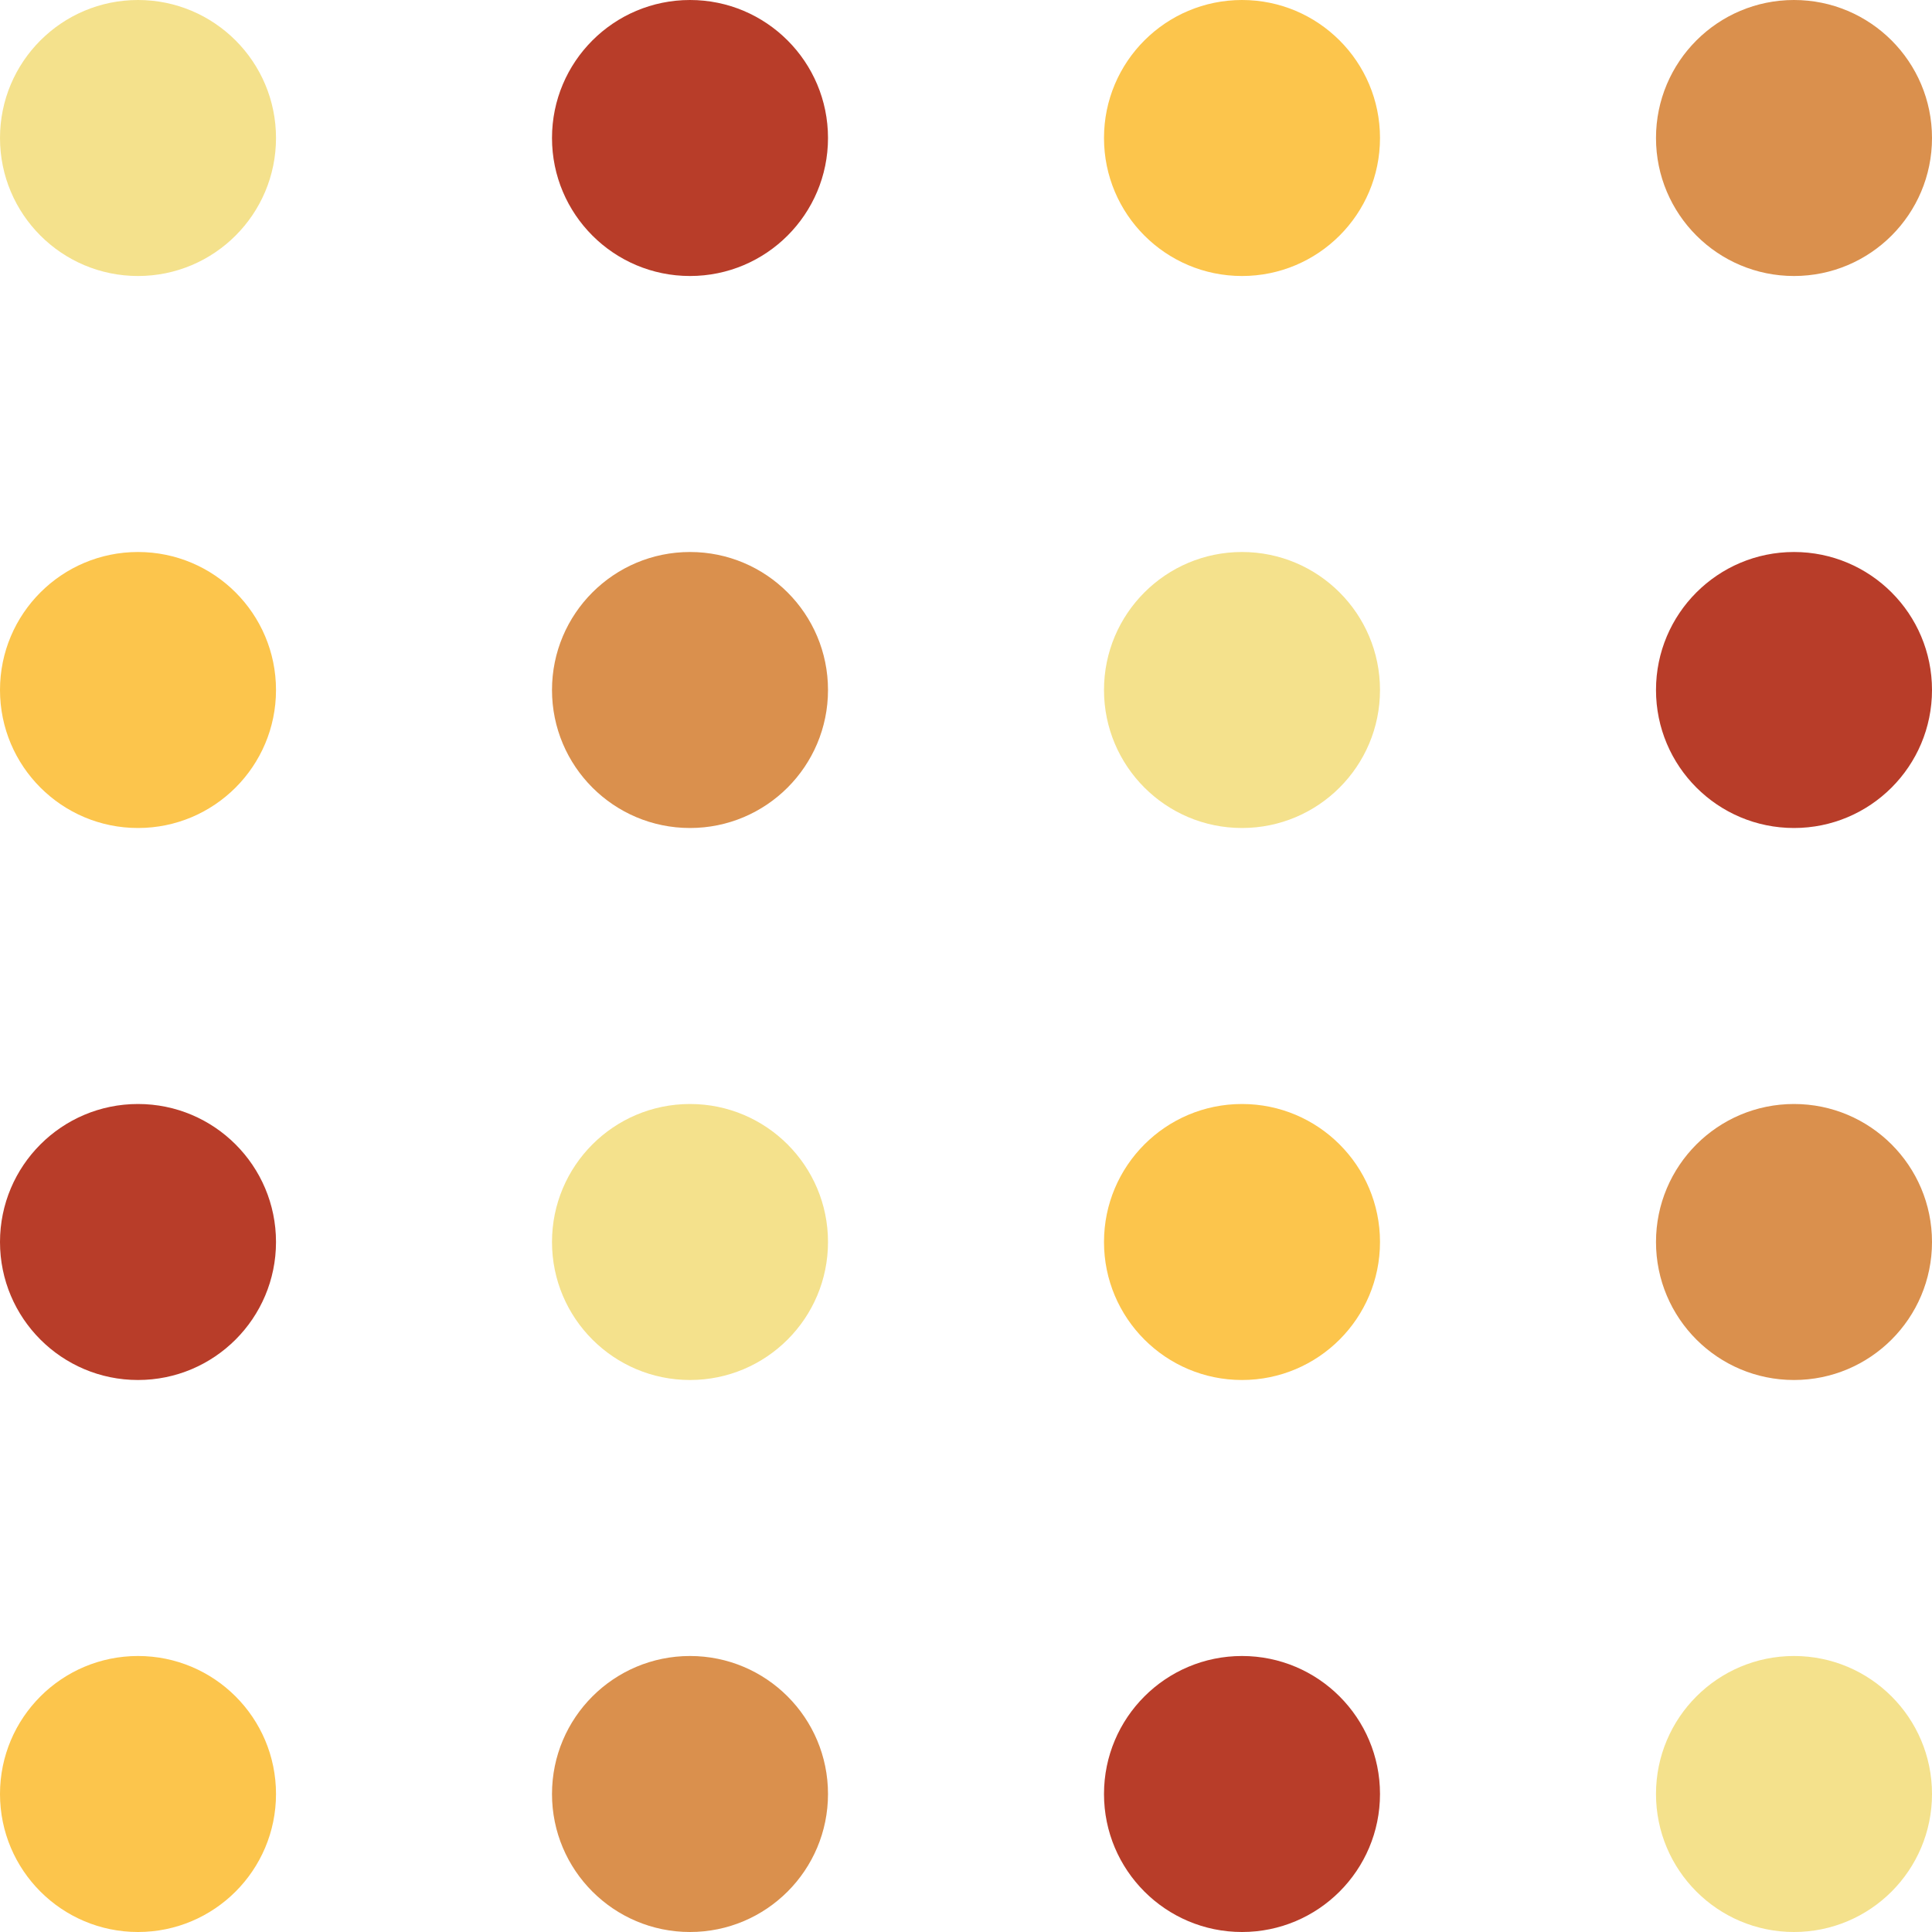
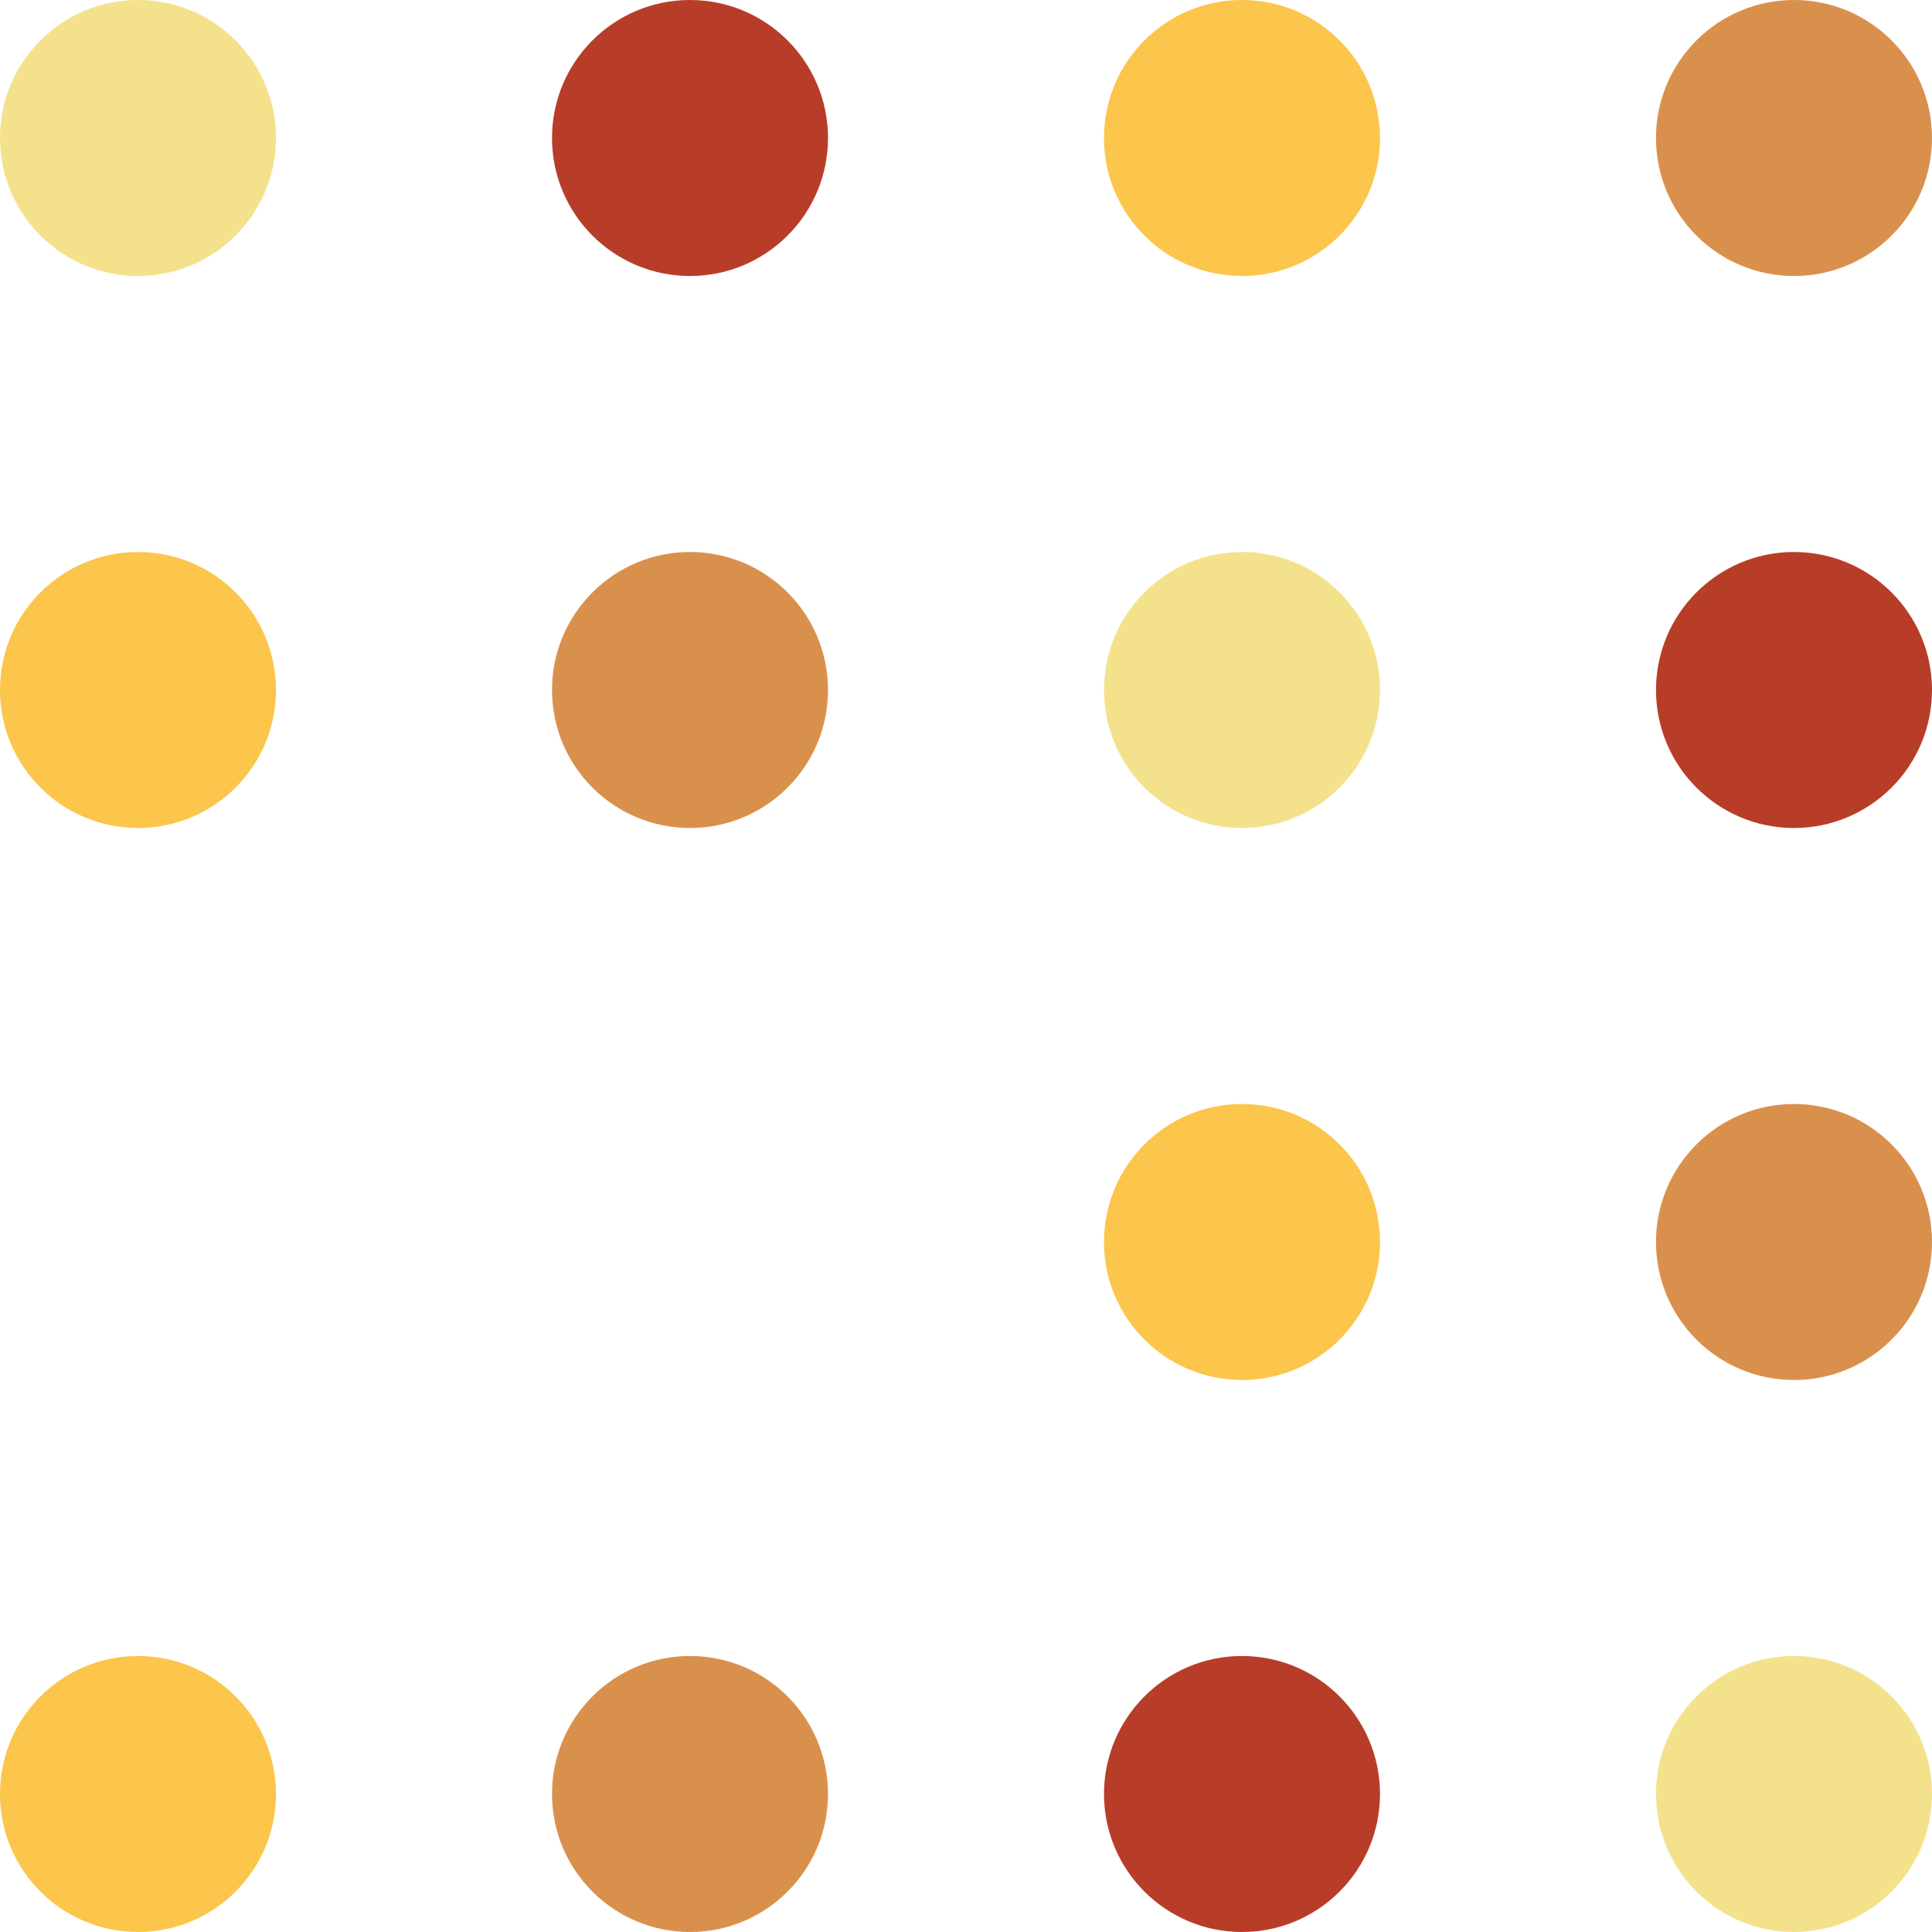
<svg xmlns="http://www.w3.org/2000/svg" width="140" height="140">
  <defs>
    <style>.a{fill:#fcc54c}.b{fill:#f4e18c}.c{fill:#da904d}.d{fill:#b83d29}</style>
  </defs>
  <g transform="translate(16455 20571)">
    <circle class="a" cx="10" cy="10" r="10" transform="translate(-16375 -20571)" />
    <circle class="b" cx="10" cy="10" r="10" transform="translate(-16455 -20571)" />
    <circle class="c" cx="10" cy="10" r="10" transform="translate(-16335 -20571)" />
    <circle class="d" cx="10" cy="10" r="10" transform="translate(-16415 -20571)" />
    <circle class="a" cx="10" cy="10" r="10" transform="translate(-16455 -20531)" />
    <circle class="b" cx="10" cy="10" r="10" transform="translate(-16375 -20531)" />
    <circle class="c" cx="10" cy="10" r="10" transform="translate(-16415 -20531)" />
    <circle class="d" cx="10" cy="10" r="10" transform="translate(-16335 -20531)" />
    <circle class="a" cx="10" cy="10" r="10" transform="translate(-16375 -20491)" />
-     <circle class="b" cx="10" cy="10" r="10" transform="translate(-16415 -20491)" />
    <circle class="c" cx="10" cy="10" r="10" transform="translate(-16335 -20491)" />
-     <circle class="d" cx="10" cy="10" r="10" transform="translate(-16455 -20491)" />
    <circle class="a" cx="10" cy="10" r="10" transform="translate(-16455 -20451)" />
    <circle class="b" cx="10" cy="10" r="10" transform="translate(-16335 -20451)" />
    <circle class="c" cx="10" cy="10" r="10" transform="translate(-16415 -20451)" />
    <circle class="d" cx="10" cy="10" r="10" transform="translate(-16375 -20451)" />
  </g>
</svg>